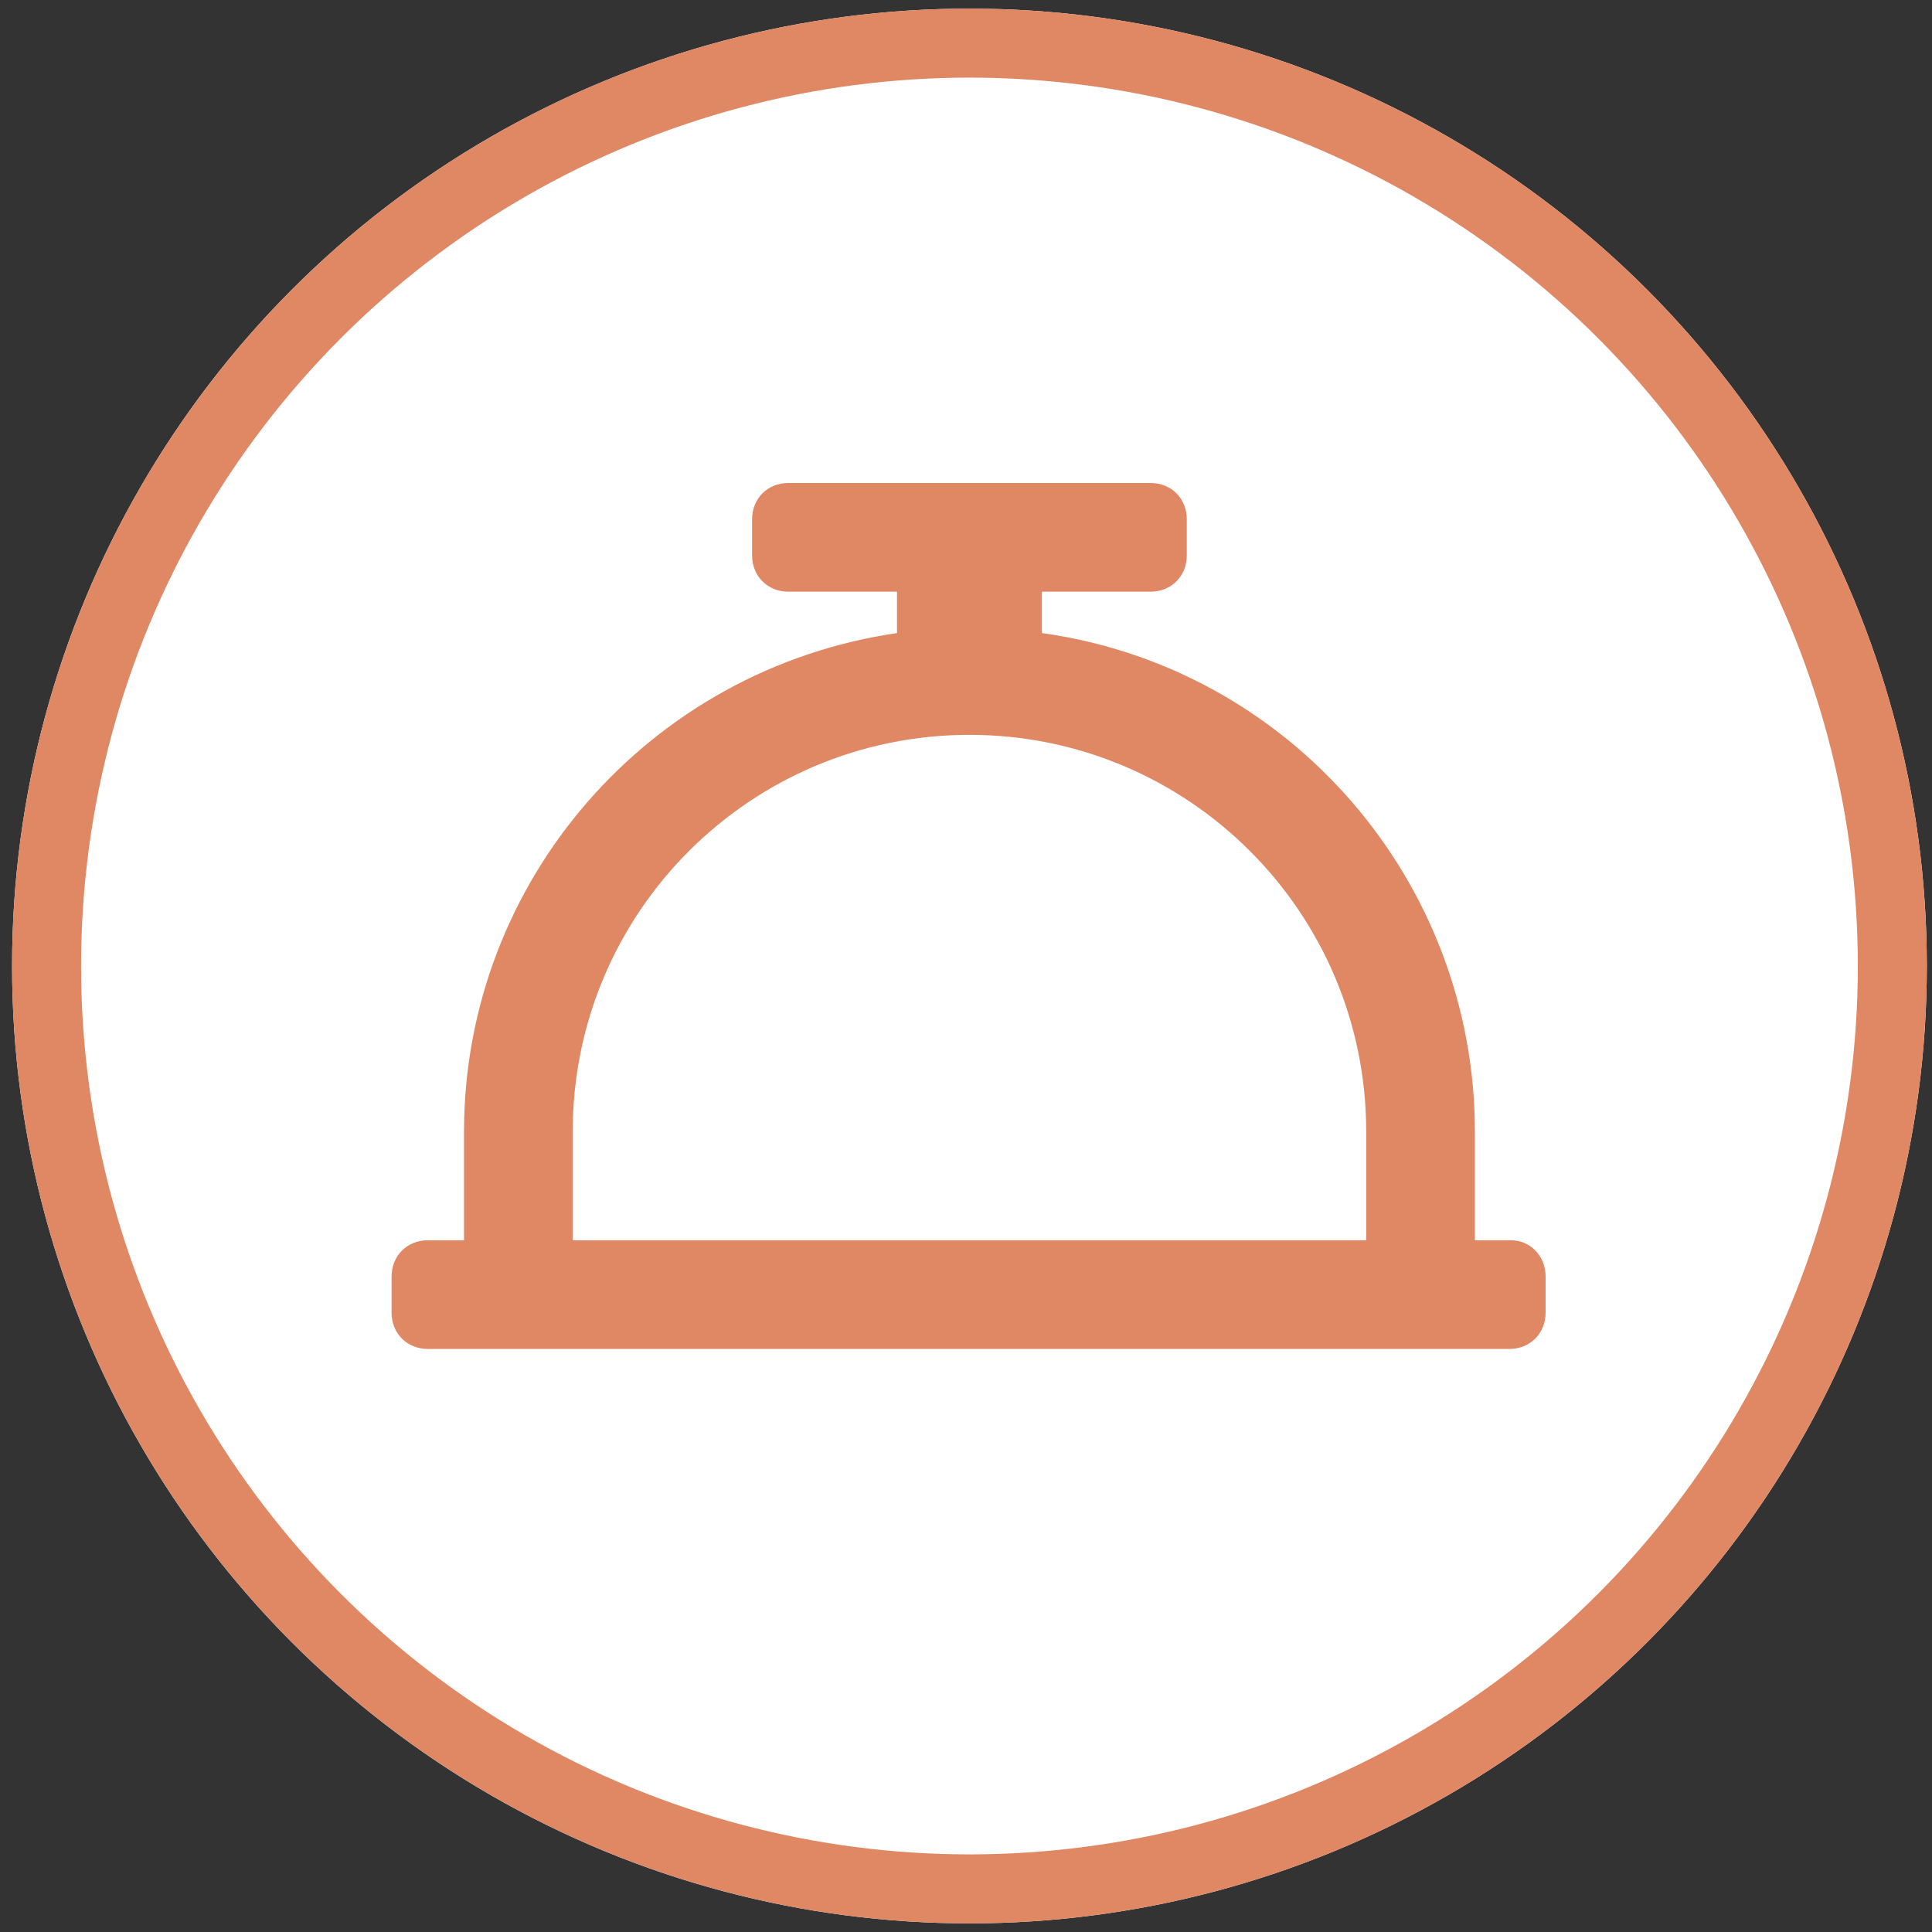
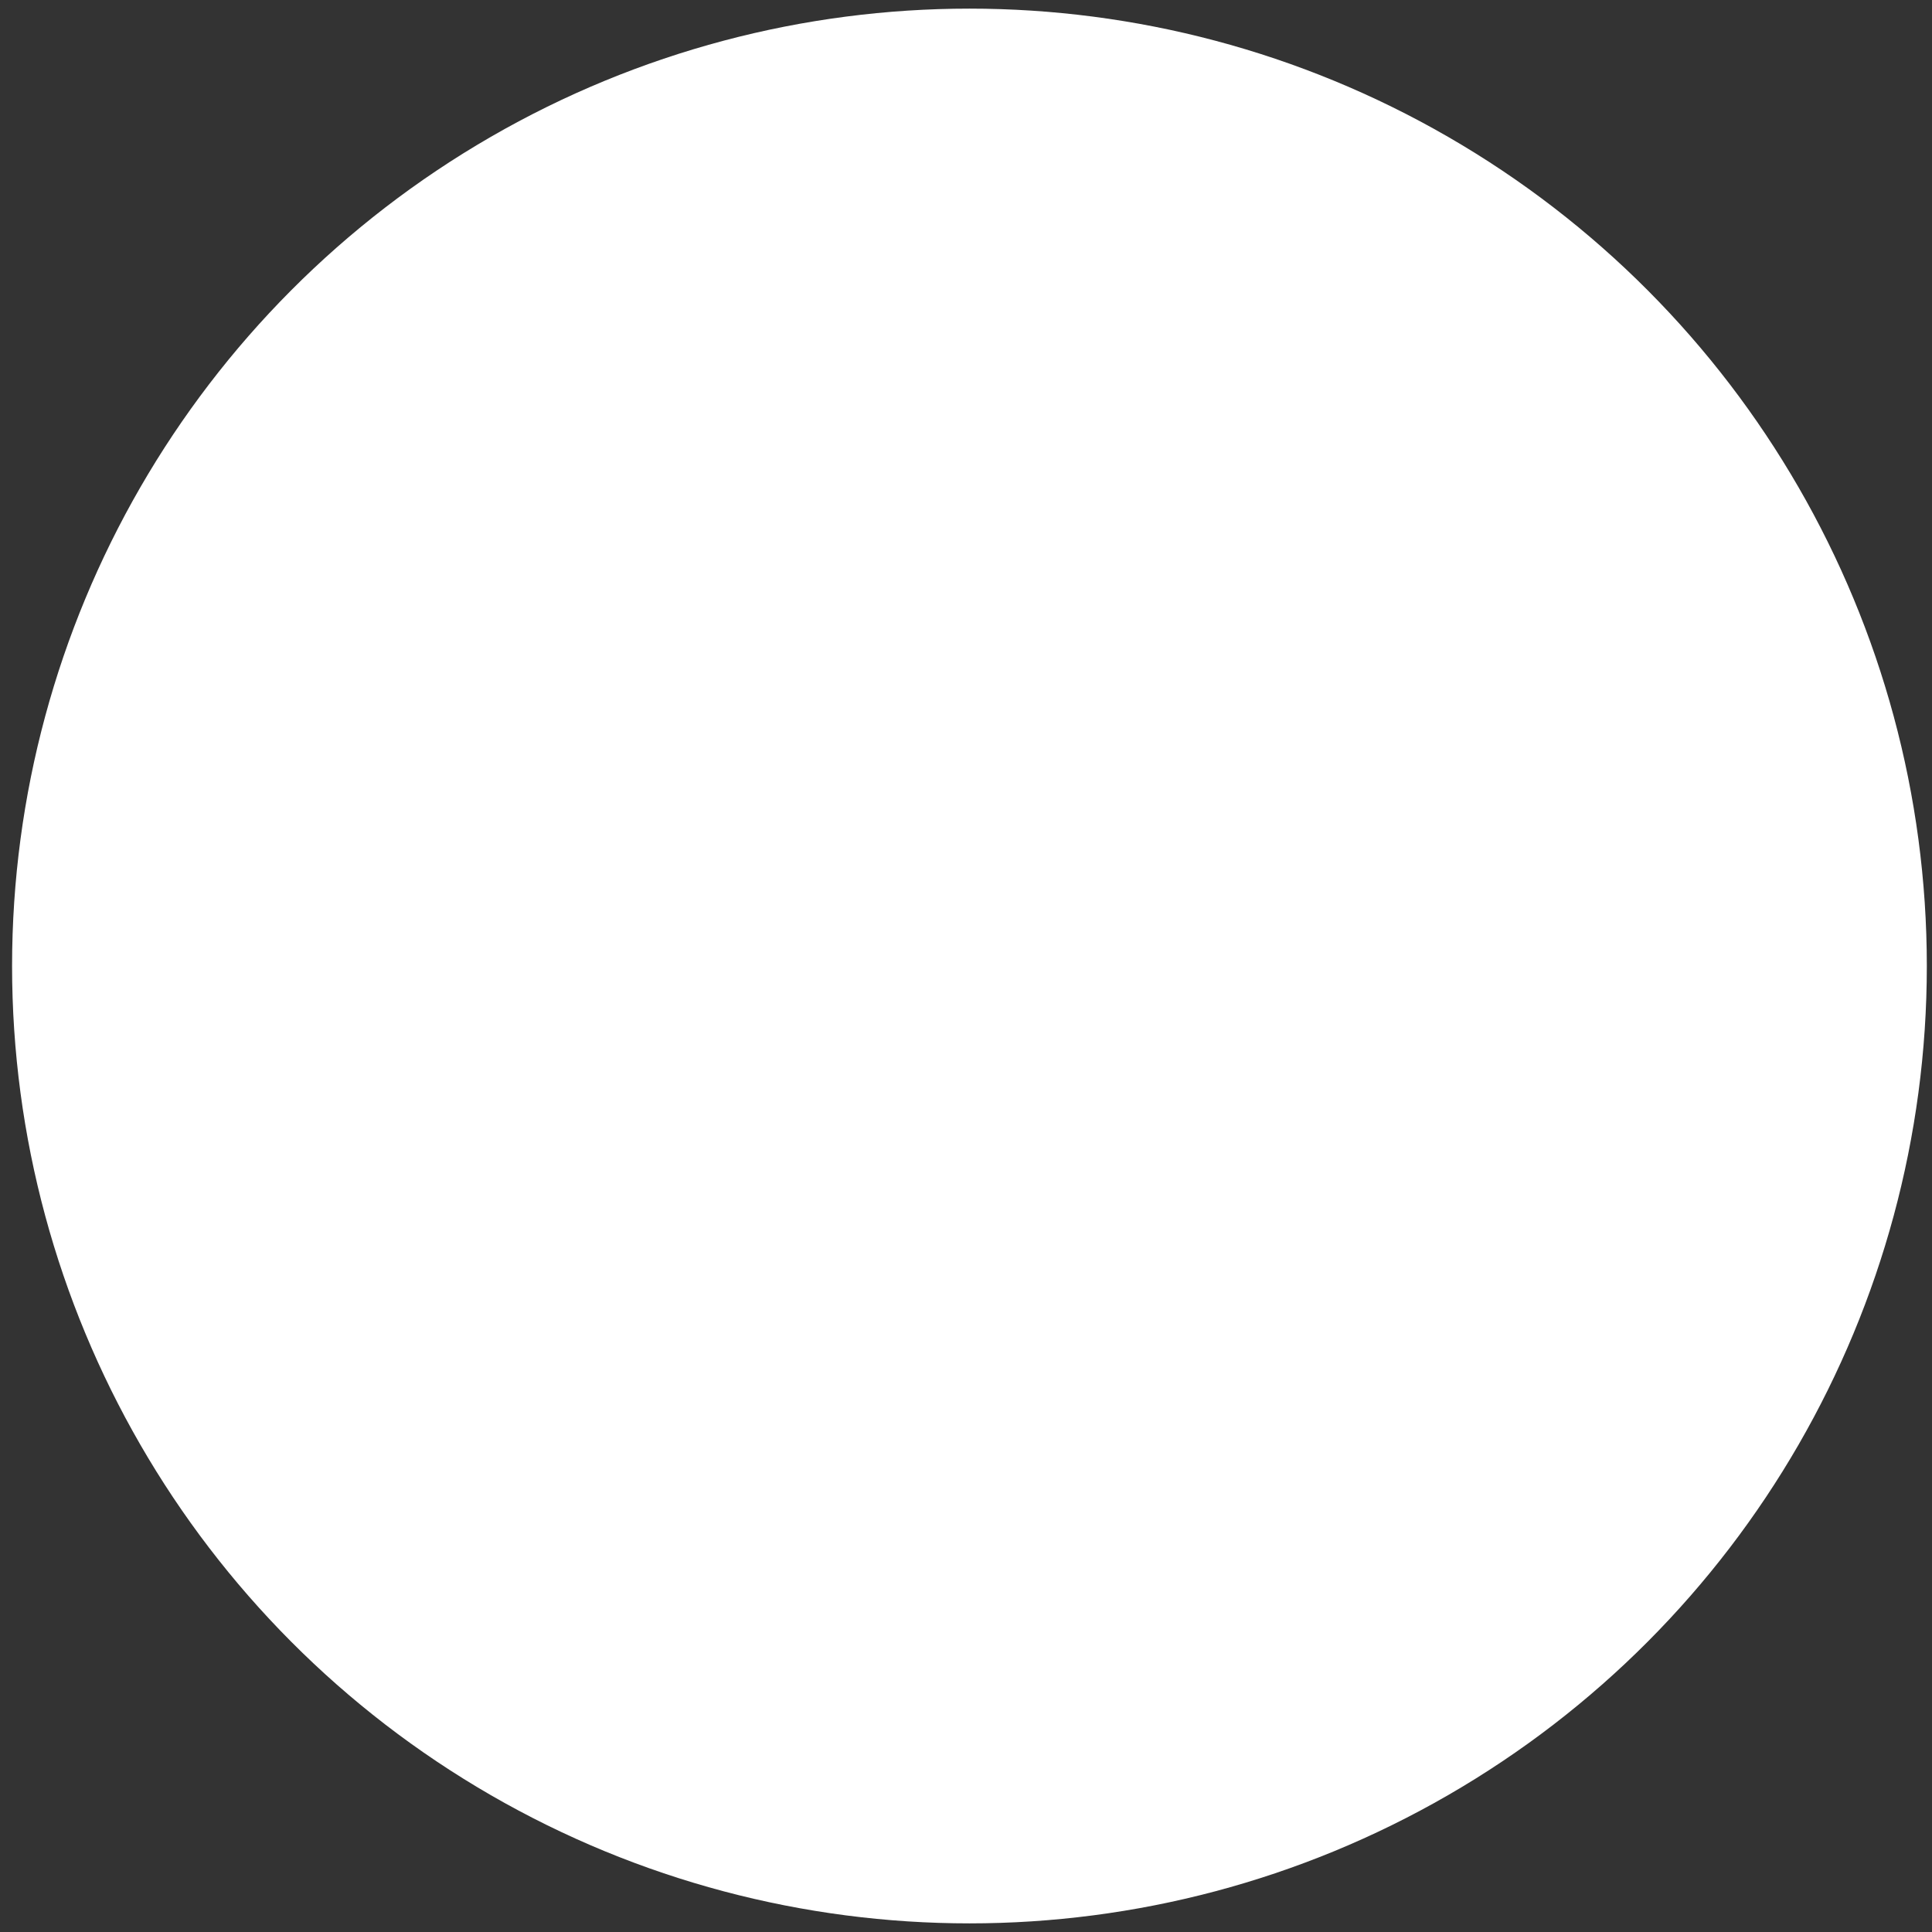
<svg xmlns="http://www.w3.org/2000/svg" version="1.1" id="Ebene_1" x="0px" y="0px" viewBox="0 0 112 112" style="enable-background:new 0 0 112 112;" xml:space="preserve">
  <rect x="0" y="0" width="112" height="112" fill="#333333" stroke="none" />
  <style type="text/css">
	.st0{fill:#FFFFFF;}
	.st1{fill:none;stroke:#E08764;stroke-width:4;}
	.st2{fill:#E08764;}
</style>
  <circle class="st0" cx="56.2" cy="56" r="55.5" />
-   <circle class="st1" cx="56.2" cy="56" r="53.5" />
-   <path id="Pfad_1694" class="st2" d="M87.6,71.9h-2.1v-6.3c0-14.5-10.7-26.9-25.1-28.9v-2.4h6.3c1.2,0,2.1-0.9,2.1-2.1v-2.1  c0-1.2-0.9-2.1-2.1-2.1h-21c-1.2,0-2.1,0.9-2.1,2.1v2.1c0,1.2,0.9,2.1,2.1,2.1l0,0H52v2.4c-14.4,2.1-25.1,14.4-25.1,28.9v6.3h-2.1  c-1.2,0-2.1,0.9-2.1,2.1v2.1c0,1.2,0.9,2.1,2.1,2.1h62.7c1.2,0,2.1-0.9,2.1-2.1V74C89.6,72.8,88.7,71.9,87.6,71.9 M79.2,71.9h-46  v-6.3c0-12.7,10.3-23,23-23s23,10.3,23,23V71.9z" />
</svg>